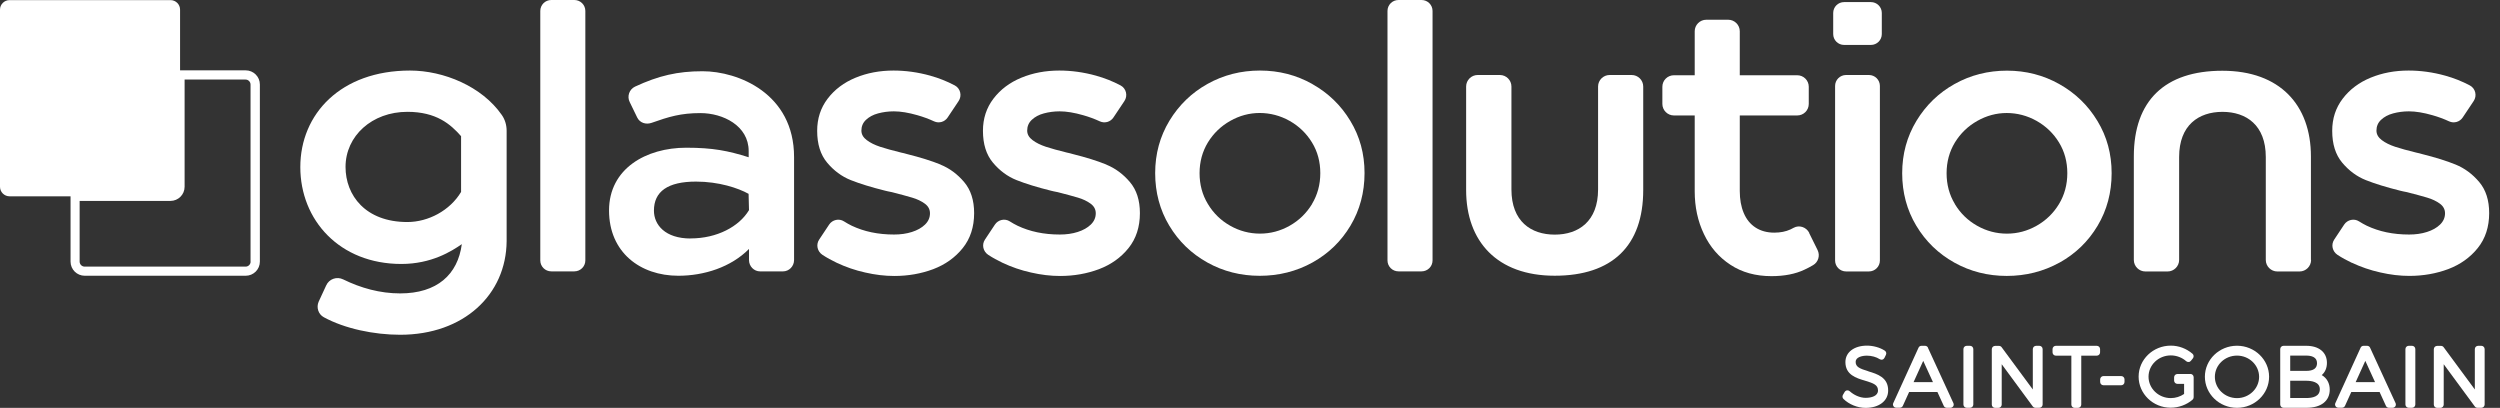
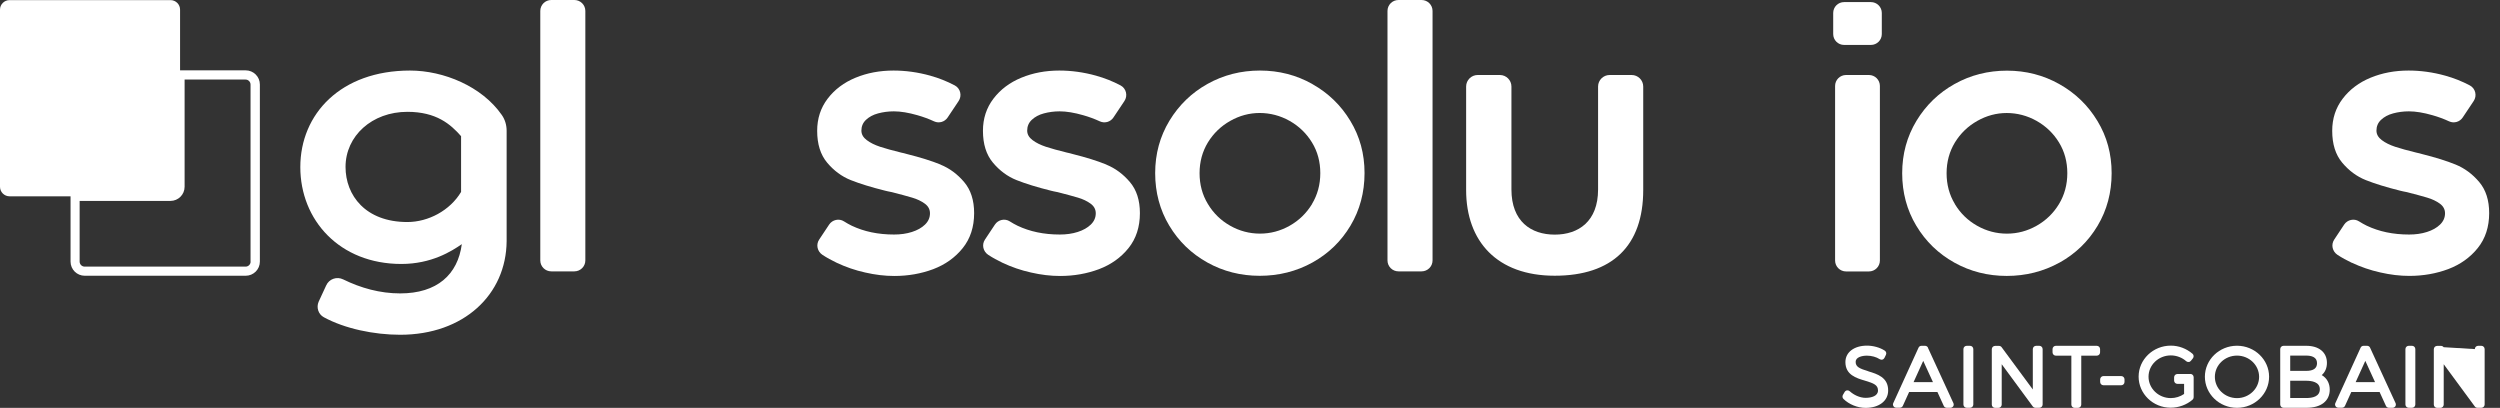
<svg xmlns="http://www.w3.org/2000/svg" width="190" height="31" viewBox="0 0 190 31" fill="none">
  <rect x="0" y="0" width="190" height="31" fill="#333333" stroke="none" />
  <path d="M142.001 28.218C141.324 28.011 141.029 27.886 141.029 27.499C141.029 27.155 141.493 27.03 141.888 27.03C142.233 27.03 142.603 27.13 142.86 27.299C142.923 27.336 142.992 27.349 143.061 27.33C143.13 27.311 143.186 27.261 143.218 27.199L143.331 26.968C143.387 26.855 143.349 26.718 143.243 26.649C142.879 26.411 142.365 26.268 141.894 26.268C140.916 26.268 140.251 26.768 140.251 27.518C140.251 28.486 141.073 28.736 141.738 28.93C142.427 29.136 142.728 29.267 142.728 29.68C142.728 30.093 142.239 30.236 141.788 30.236C141.336 30.236 140.878 30.005 140.59 29.742C140.533 29.692 140.458 29.661 140.383 29.668C140.308 29.674 140.239 29.718 140.195 29.786L140.063 30.011C140.007 30.111 140.019 30.236 140.101 30.317C140.527 30.736 141.173 30.999 141.781 30.999C142.81 30.999 143.5 30.468 143.5 29.68C143.506 28.68 142.672 28.424 142.001 28.224V28.218Z" fill="white" />
  <path d="M146.529 26.425C146.491 26.337 146.397 26.281 146.303 26.281H146.033C145.933 26.281 145.845 26.337 145.808 26.425L143.888 30.637C143.851 30.712 143.857 30.806 143.907 30.875C143.951 30.95 144.033 30.987 144.114 30.987H144.39C144.491 30.987 144.578 30.931 144.616 30.843L145.093 29.793H147.244L147.727 30.849C147.764 30.937 147.859 30.993 147.953 30.993H148.229C148.316 30.993 148.392 30.95 148.442 30.881C148.492 30.812 148.492 30.718 148.461 30.643L146.523 26.431L146.529 26.425ZM145.431 29.043L146.165 27.425L146.905 29.043H145.431Z" fill="white" />
  <path d="M149.721 26.281H149.471C149.332 26.281 149.22 26.393 149.22 26.531V30.743C149.22 30.881 149.332 30.993 149.471 30.993H149.721C149.86 30.993 149.972 30.881 149.972 30.743V26.531C149.972 26.393 149.86 26.281 149.721 26.281Z" fill="white" />
  <path d="M154.996 26.281H154.745C154.607 26.281 154.494 26.393 154.494 26.531V29.6L152.123 26.387C152.079 26.325 152.004 26.287 151.923 26.287H151.628C151.49 26.287 151.377 26.4 151.377 26.537V30.75C151.377 30.887 151.49 31 151.628 31H151.879C152.017 31 152.13 30.887 152.13 30.75V27.681L154.494 30.893C154.544 30.956 154.619 30.993 154.695 30.993H154.99C155.128 30.993 155.24 30.881 155.24 30.743V26.531C155.24 26.393 155.128 26.281 154.99 26.281H154.996Z" fill="white" />
  <path d="M159.355 26.281H156.244C156.106 26.281 155.993 26.393 155.993 26.531V26.781C155.993 26.919 156.106 27.031 156.244 27.031H157.423V30.75C157.423 30.887 157.536 31 157.674 31H157.925C158.063 31 158.176 30.887 158.176 30.75V27.031H159.355C159.493 27.031 159.606 26.919 159.606 26.781V26.531C159.606 26.393 159.493 26.281 159.355 26.281Z" fill="white" />
  <path d="M161.212 28.581H159.863C159.725 28.581 159.612 28.692 159.612 28.831V29.03C159.612 29.169 159.725 29.28 159.863 29.28H161.212C161.35 29.28 161.463 29.169 161.463 29.03V28.831C161.463 28.692 161.35 28.581 161.212 28.581Z" fill="white" />
  <path d="M166.468 28.424H165.483C165.345 28.424 165.232 28.536 165.232 28.674V28.924C165.232 29.061 165.345 29.174 165.483 29.174H165.991V29.942C165.696 30.142 165.345 30.255 164.981 30.255C164.047 30.255 163.288 29.524 163.288 28.63C163.288 27.736 164.047 27.011 164.981 27.011C165.414 27.011 165.84 27.174 166.148 27.449C166.198 27.493 166.267 27.518 166.336 27.511C166.405 27.511 166.468 27.474 166.512 27.418L166.662 27.23C166.744 27.124 166.731 26.974 166.631 26.886C166.173 26.493 165.59 26.268 164.981 26.268C163.633 26.268 162.535 27.324 162.535 28.624C162.535 29.924 163.626 30.986 164.969 30.986C165.577 30.986 166.179 30.767 166.631 30.38C166.687 30.33 166.718 30.261 166.718 30.192V28.668C166.718 28.53 166.606 28.418 166.468 28.418V28.424Z" fill="white" />
  <path d="M170.011 26.276C168.669 26.276 167.571 27.332 167.571 28.632C167.571 29.932 168.663 30.995 170.011 30.995C171.359 30.995 172.451 29.932 172.451 28.632C172.451 27.332 171.353 26.276 170.011 26.276ZM170.011 30.257C169.083 30.257 168.33 29.532 168.33 28.639C168.33 27.745 169.083 27.026 170.011 27.026C170.939 27.026 171.692 27.751 171.692 28.639C171.692 29.526 170.939 30.257 170.011 30.257Z" fill="white" />
  <path d="M176.452 28.506C176.709 28.287 176.847 27.968 176.847 27.575C176.847 26.781 176.245 26.281 175.279 26.281H173.548C173.41 26.281 173.297 26.393 173.297 26.531V30.743C173.297 30.881 173.41 30.993 173.548 30.993H175.291C176.401 30.993 177.06 30.475 177.06 29.612C177.06 29.125 176.84 28.731 176.452 28.506ZM174.056 27.025H175.272C175.649 27.025 176.094 27.125 176.094 27.6C176.094 27.993 175.818 28.187 175.272 28.187H174.056V27.025ZM175.272 30.25H174.056V28.937H175.272C175.661 28.937 176.307 29.018 176.307 29.581C176.307 30.143 175.749 30.25 175.272 30.25Z" fill="white" />
  <path d="M180.128 26.425C180.09 26.337 179.996 26.281 179.902 26.281H179.632C179.532 26.281 179.444 26.337 179.406 26.425L177.487 30.637C177.449 30.712 177.456 30.806 177.506 30.875C177.55 30.95 177.631 30.987 177.719 30.987H177.995C178.095 30.987 178.183 30.931 178.221 30.843L178.698 29.793H180.849L181.332 30.849C181.369 30.937 181.463 30.993 181.558 30.993H181.833C181.921 30.993 181.997 30.95 182.047 30.881C182.091 30.812 182.097 30.718 182.066 30.643L180.128 26.431V26.425ZM179.03 29.043L179.764 27.425L180.504 29.043H179.03Z" fill="white" />
  <path d="M183.314 26.281H183.063C182.925 26.281 182.812 26.393 182.812 26.531V30.743C182.812 30.881 182.925 30.993 183.063 30.993H183.314C183.453 30.993 183.565 30.881 183.565 30.743V26.531C183.565 26.393 183.453 26.281 183.314 26.281Z" fill="white" />
-   <path d="M188.589 26.281H188.338C188.2 26.281 188.087 26.393 188.087 26.531V29.6L185.716 26.387C185.672 26.325 185.597 26.287 185.515 26.287H185.221C185.083 26.287 184.97 26.4 184.97 26.537V30.75C184.97 30.887 185.083 31 185.221 31H185.471C185.609 31 185.722 30.887 185.722 30.75V27.681L188.087 30.893C188.131 30.956 188.206 30.993 188.288 30.993H188.582C188.72 30.993 188.833 30.881 188.833 30.743V26.531C188.833 26.393 188.72 26.281 188.582 26.281H188.589Z" fill="white" />
-   <path d="M175.63 19.757V11.889C175.63 7.989 173.278 5.377 168.901 5.377C164.523 5.377 162.171 7.651 162.171 11.889V19.757C162.171 20.238 162.566 20.632 163.049 20.632H164.736C165.219 20.632 165.614 20.238 165.614 19.757V11.932C165.614 9.508 167.101 8.501 168.907 8.501C170.713 8.501 172.2 9.508 172.2 11.932V19.757C172.2 20.238 172.595 20.632 173.078 20.632H174.765C175.248 20.632 175.643 20.238 175.643 19.757H175.63Z" fill="white" />
+   <path d="M188.589 26.281H188.338C188.2 26.281 188.087 26.393 188.087 26.531L185.716 26.387C185.672 26.325 185.597 26.287 185.515 26.287H185.221C185.083 26.287 184.97 26.4 184.97 26.537V30.75C184.97 30.887 185.083 31 185.221 31H185.471C185.609 31 185.722 30.887 185.722 30.75V27.681L188.087 30.893C188.131 30.956 188.206 30.993 188.288 30.993H188.582C188.72 30.993 188.833 30.881 188.833 30.743V26.531C188.833 26.393 188.72 26.281 188.582 26.281H188.589Z" fill="white" />
  <path d="M71.481 12.505C70.791 12.224 69.944 11.962 68.947 11.712C68.903 11.699 68.865 11.693 68.834 11.681C68.803 11.668 68.765 11.662 68.721 11.649L68.496 11.599C67.831 11.437 67.298 11.287 66.89 11.155C66.482 11.018 66.144 10.855 65.874 10.649C65.604 10.449 65.466 10.206 65.466 9.924C65.466 9.599 65.585 9.324 65.817 9.106C66.049 8.887 66.357 8.718 66.733 8.618C67.109 8.518 67.504 8.462 67.931 8.462C68.452 8.462 69.047 8.562 69.725 8.756C70.164 8.881 70.59 9.037 70.992 9.224C71.362 9.393 71.794 9.268 72.02 8.931L72.854 7.681C73.124 7.281 72.999 6.724 72.566 6.493C71.976 6.181 71.349 5.931 70.697 5.75C69.75 5.487 68.822 5.362 67.906 5.362C66.865 5.362 65.899 5.543 65.021 5.906C64.143 6.268 63.434 6.8 62.901 7.499C62.368 8.199 62.105 9.012 62.105 9.943C62.105 10.949 62.355 11.755 62.863 12.362C63.371 12.968 63.967 13.412 64.657 13.687C65.347 13.962 66.219 14.23 67.272 14.493L67.486 14.543L67.793 14.605C68.427 14.768 68.934 14.905 69.317 15.018C69.7 15.13 70.026 15.287 70.289 15.48C70.553 15.674 70.678 15.918 70.678 16.212C70.678 16.537 70.553 16.824 70.302 17.068C70.051 17.311 69.719 17.499 69.305 17.63C68.891 17.762 68.439 17.824 67.95 17.824C67.341 17.824 66.771 17.768 66.231 17.655C65.692 17.543 65.197 17.374 64.732 17.155C64.525 17.055 64.331 16.943 64.143 16.824C63.767 16.58 63.258 16.699 63.014 17.068L62.255 18.211C61.998 18.599 62.117 19.111 62.506 19.368C62.838 19.586 63.202 19.786 63.597 19.974C64.275 20.293 64.996 20.543 65.755 20.711C66.514 20.886 67.254 20.974 67.969 20.974C69.022 20.974 70.007 20.799 70.929 20.455C71.845 20.105 72.591 19.574 73.168 18.855C73.745 18.136 74.034 17.249 74.034 16.199C74.034 15.224 73.783 14.437 73.275 13.837C72.767 13.237 72.171 12.793 71.481 12.512V12.505Z" fill="white" />
  <path d="M84.081 12.505C83.391 12.224 82.544 11.962 81.547 11.712C81.503 11.699 81.465 11.693 81.434 11.681C81.402 11.668 81.365 11.662 81.321 11.649L81.095 11.599C80.43 11.437 79.897 11.287 79.49 11.155C79.082 11.018 78.743 10.855 78.474 10.649C78.204 10.449 78.066 10.206 78.066 9.924C78.066 9.599 78.185 9.324 78.417 9.106C78.649 8.887 78.956 8.718 79.333 8.618C79.709 8.518 80.104 8.462 80.531 8.462C81.051 8.462 81.647 8.562 82.324 8.756C82.763 8.881 83.19 9.037 83.591 9.224C83.961 9.393 84.394 9.268 84.62 8.931L85.454 7.681C85.724 7.281 85.598 6.724 85.165 6.493C84.576 6.181 83.949 5.931 83.296 5.75C82.349 5.487 81.421 5.362 80.505 5.362C79.464 5.362 78.499 5.543 77.621 5.906C76.742 6.268 76.034 6.8 75.501 7.499C74.968 8.199 74.704 9.012 74.704 9.943C74.704 10.949 74.955 11.755 75.463 12.362C75.971 12.968 76.567 13.412 77.257 13.687C77.947 13.962 78.818 14.23 79.872 14.493L80.085 14.543L80.393 14.605C81.026 14.768 81.534 14.905 81.917 15.018C82.299 15.13 82.625 15.287 82.889 15.48C83.152 15.674 83.278 15.918 83.278 16.212C83.278 16.537 83.152 16.824 82.901 17.068C82.65 17.311 82.318 17.499 81.904 17.63C81.49 17.762 81.039 17.824 80.549 17.824C79.941 17.824 79.37 17.768 78.831 17.655C78.292 17.543 77.796 17.374 77.332 17.155C77.125 17.055 76.931 16.943 76.742 16.824C76.366 16.58 75.858 16.699 75.614 17.068L74.855 18.211C74.597 18.599 74.717 19.111 75.106 19.368C75.438 19.586 75.802 19.786 76.197 19.974C76.874 20.293 77.595 20.543 78.354 20.711C79.113 20.886 79.853 20.974 80.568 20.974C81.622 20.974 82.607 20.799 83.528 20.455C84.444 20.105 85.191 19.574 85.768 18.855C86.345 18.136 86.633 17.249 86.633 16.199C86.633 15.224 86.382 14.437 85.874 13.837C85.366 13.237 84.77 12.793 84.081 12.512V12.505Z" fill="white" />
  <path d="M178.741 19.968C179.418 20.286 180.139 20.536 180.898 20.705C181.657 20.88 182.397 20.968 183.112 20.968C184.166 20.968 185.151 20.793 186.073 20.449C186.988 20.099 187.735 19.568 188.312 18.849C188.889 18.13 189.177 17.243 189.177 16.193C189.177 15.218 188.926 14.43 188.418 13.83C187.91 13.23 187.314 12.787 186.624 12.505C185.935 12.224 185.088 11.962 184.091 11.712C184.047 11.699 184.009 11.693 183.978 11.681C183.946 11.668 183.909 11.662 183.865 11.649L183.639 11.599C182.974 11.437 182.441 11.287 182.033 11.155C181.626 11.018 181.287 10.855 181.017 10.649C180.748 10.449 180.61 10.206 180.61 9.924C180.61 9.599 180.729 9.324 180.961 9.106C181.193 8.887 181.5 8.718 181.877 8.618C182.253 8.518 182.648 8.462 183.075 8.462C183.595 8.462 184.191 8.562 184.868 8.756C185.307 8.881 185.734 9.037 186.135 9.224C186.505 9.393 186.938 9.268 187.164 8.931L187.998 7.681C188.268 7.281 188.142 6.724 187.709 6.493C187.12 6.181 186.493 5.931 185.84 5.75C184.893 5.487 183.965 5.362 183.049 5.362C182.008 5.362 181.042 5.543 180.164 5.906C179.286 6.268 178.578 6.8 178.045 7.499C177.511 8.199 177.248 9.012 177.248 9.943C177.248 10.949 177.499 11.755 178.007 12.362C178.515 12.968 179.111 13.412 179.801 13.687C180.491 13.962 181.362 14.23 182.416 14.493L182.629 14.543L182.937 14.605C183.57 14.768 184.078 14.905 184.461 15.018C184.843 15.13 185.169 15.287 185.433 15.48C185.696 15.674 185.822 15.918 185.822 16.212C185.822 16.537 185.696 16.824 185.445 17.068C185.194 17.311 184.862 17.499 184.448 17.63C184.034 17.762 183.583 17.824 183.093 17.824C182.485 17.824 181.914 17.768 181.375 17.655C180.836 17.543 180.34 17.374 179.876 17.155C179.669 17.055 179.475 16.943 179.286 16.824C178.91 16.58 178.402 16.699 178.157 17.068L177.399 18.211C177.141 18.599 177.261 19.111 177.649 19.368C177.982 19.586 178.346 19.786 178.741 19.974V19.968Z" fill="white" />
-   <path d="M137.504 17.7C137.284 17.262 136.745 17.075 136.318 17.312C136.237 17.356 136.162 17.4 136.074 17.437C135.722 17.6 135.309 17.681 134.844 17.681C134.293 17.681 133.816 17.55 133.421 17.293C133.026 17.037 132.725 16.668 132.524 16.187C132.323 15.712 132.223 15.156 132.223 14.518V8.775H136.588C137.071 8.775 137.466 8.388 137.466 7.9V6.594C137.466 6.113 137.077 5.719 136.588 5.719H132.223V2.375C132.223 1.894 131.828 1.5 131.345 1.5H129.676C129.194 1.5 128.798 1.894 128.798 2.375V5.719H127.218C126.735 5.719 126.34 6.106 126.34 6.594V7.9C126.34 8.381 126.735 8.775 127.218 8.775H128.798V14.537C128.798 15.725 129.03 16.812 129.501 17.793C129.965 18.774 130.636 19.549 131.514 20.124C132.386 20.699 133.427 20.987 134.631 20.987C135.61 20.987 136.45 20.824 137.146 20.493C137.372 20.387 137.591 20.274 137.798 20.149C138.194 19.918 138.338 19.418 138.137 19.006L137.497 17.712L137.504 17.7Z" fill="white" />
  <path d="M142.038 5.7H140.301C139.84 5.7 139.467 6.072 139.467 6.531V19.799C139.467 20.258 139.84 20.63 140.301 20.63H142.038C142.499 20.63 142.872 20.258 142.872 19.799V6.531C142.872 6.072 142.499 5.7 142.038 5.7Z" fill="white" />
  <path d="M124.02 5.7H122.333C121.85 5.7 121.454 6.094 121.454 6.575V14.399C121.454 16.824 119.968 17.831 118.162 17.831C116.355 17.831 114.869 16.824 114.869 14.399V6.575C114.869 6.094 114.474 5.7 113.991 5.7H112.304C111.821 5.7 111.426 6.094 111.426 6.575V14.443C111.426 18.343 113.778 20.955 118.155 20.955C122.533 20.955 124.885 18.68 124.885 14.443V6.575C124.885 6.094 124.49 5.7 124.007 5.7H124.02Z" fill="white" />
  <path d="M38.504 9.937C38.504 9.512 38.385 9.093 38.14 8.743C36.629 6.562 33.712 5.362 31.16 5.362C25.891 5.362 22.824 8.668 22.824 12.699C22.824 16.73 25.81 20.061 30.501 20.061C32.796 20.061 34.321 19.093 35.098 18.555C34.791 20.868 33.217 22.299 30.413 22.299C28.883 22.299 27.422 21.892 26.086 21.236C25.596 20.992 25.007 21.199 24.787 21.699L24.217 22.93C24.028 23.367 24.192 23.886 24.612 24.111C26.205 24.98 28.431 25.442 30.413 25.442C35.255 25.442 38.472 22.386 38.504 18.33V18.274V16.387V9.931V9.937ZM35.042 14.587C34.195 16.005 32.546 16.874 30.959 16.874C27.773 16.874 26.261 14.843 26.261 12.687C26.261 10.331 28.274 8.499 30.959 8.499C33.16 8.499 34.239 9.437 35.042 10.349V14.58V14.587Z" fill="white" />
  <path d="M99.741 6.387C98.53 5.706 97.201 5.362 95.758 5.362C94.316 5.362 92.986 5.7 91.776 6.375C90.565 7.049 89.599 7.987 88.878 9.174C88.157 10.368 87.793 11.693 87.793 13.155C87.793 14.618 88.15 15.961 88.865 17.149C89.58 18.343 90.546 19.274 91.757 19.949C92.967 20.624 94.297 20.961 95.739 20.961C97.182 20.961 98.53 20.624 99.747 19.949C100.964 19.274 101.93 18.336 102.638 17.149C103.347 15.961 103.705 14.624 103.705 13.155C103.705 11.687 103.347 10.374 102.626 9.187C101.911 7.999 100.945 7.068 99.734 6.387H99.741ZM99.716 15.505C99.289 16.205 98.725 16.755 98.016 17.155C97.307 17.555 96.555 17.755 95.758 17.755C94.962 17.755 94.197 17.555 93.494 17.155C92.785 16.755 92.221 16.205 91.801 15.505C91.374 14.805 91.167 14.024 91.167 13.162C91.167 12.299 91.38 11.518 91.801 10.824C92.227 10.131 92.792 9.587 93.5 9.187C94.209 8.787 94.955 8.587 95.739 8.587C96.523 8.587 97.301 8.787 98.01 9.187C98.719 9.587 99.289 10.137 99.709 10.824C100.136 11.518 100.343 12.299 100.343 13.162C100.343 14.024 100.13 14.812 99.709 15.505H99.716Z" fill="white" />
  <path d="M156.527 19.957C157.744 19.282 158.709 18.345 159.418 17.157C160.127 15.97 160.484 14.633 160.484 13.164C160.484 11.695 160.127 10.383 159.406 9.195C158.691 8.008 157.725 7.077 156.514 6.395C155.304 5.714 153.974 5.37 152.532 5.37C151.089 5.37 149.759 5.708 148.549 6.383C147.339 7.058 146.373 7.995 145.651 9.183C144.93 10.377 144.566 11.701 144.566 13.164C144.566 14.626 144.924 15.97 145.639 17.157C146.354 18.351 147.32 19.282 148.53 19.957C149.741 20.632 151.07 20.97 152.513 20.97C153.955 20.97 155.304 20.632 156.521 19.957H156.527ZM148.574 15.508C148.148 14.807 147.941 14.026 147.941 13.164C147.941 12.301 148.154 11.52 148.574 10.826C149.001 10.133 149.565 9.589 150.274 9.189C150.982 8.789 151.729 8.589 152.513 8.589C153.297 8.589 154.075 8.789 154.783 9.189C155.492 9.589 156.063 10.139 156.483 10.826C156.909 11.52 157.116 12.301 157.116 13.164C157.116 14.026 156.903 14.814 156.483 15.508C156.063 16.201 155.492 16.757 154.783 17.157C154.075 17.557 153.322 17.757 152.525 17.757C151.729 17.757 150.964 17.557 150.261 17.157C149.553 16.757 148.988 16.207 148.568 15.508H148.574Z" fill="white" />
-   <path d="M53.393 5.414C51.499 5.414 50.05 5.752 48.263 6.583C47.824 6.789 47.636 7.326 47.861 7.764L48.432 8.939C48.633 9.339 49.091 9.483 49.511 9.339C50.84 8.87 51.737 8.595 53.236 8.595C54.936 8.595 56.899 9.545 56.899 11.482V11.951C55.331 11.457 54.171 11.226 52.157 11.226C49.103 11.226 46.287 12.814 46.287 15.995C46.287 19.176 48.652 20.957 51.555 20.957C53.512 20.957 55.551 20.307 56.924 18.92V19.763C56.924 20.238 57.3 20.626 57.771 20.626H59.502C59.972 20.626 60.349 20.238 60.349 19.763V11.932C60.349 7.108 56.102 5.414 53.393 5.414ZM52.49 18.126C50.546 18.126 49.699 17.082 49.699 16.007C49.699 14.551 50.753 13.801 52.898 13.801C54.622 13.801 56.102 14.289 56.893 14.732L56.924 15.97C56.178 17.22 54.491 18.12 52.49 18.12V18.126Z" fill="white" />
  <path d="M142.189 0.159H140.151C139.694 0.159 139.323 0.528 139.323 0.984V2.59C139.323 3.045 139.694 3.415 140.151 3.415H142.189C142.647 3.415 143.017 3.045 143.017 2.59V0.984C143.017 0.528 142.647 0.159 142.189 0.159Z" fill="white" />
  <path d="M43.652 0H41.896C41.435 0 41.062 0.372 41.062 0.831V19.793C41.062 20.252 41.435 20.624 41.896 20.624H43.652C44.112 20.624 44.486 20.252 44.486 19.793V0.831C44.486 0.372 44.112 0 43.652 0Z" fill="white" />
  <path d="M108.039 0H106.283C105.823 0 105.449 0.372 105.449 0.831V19.793C105.449 20.252 105.823 20.624 106.283 20.624H108.039C108.5 20.624 108.874 20.252 108.874 19.793V0.831C108.874 0.372 108.5 0 108.039 0Z" fill="white" />
  <path d="M18.665 5.346H13.685V0.733C13.685 0.333 13.359 0.008 12.958 0.008H0.728C0.326 0.008 0 0.333 0 0.733V14.195C0 14.595 0.326 14.92 0.728 14.92H5.362V19.883C5.362 20.476 5.845 20.957 6.441 20.957H18.671C19.267 20.957 19.75 20.476 19.75 19.883V6.421C19.75 5.827 19.267 5.346 18.671 5.346H18.665ZM19.047 19.883C19.047 20.089 18.878 20.264 18.665 20.264H6.435C6.228 20.264 6.052 20.095 6.052 19.883V15.27H12.951C13.547 15.27 14.03 14.789 14.03 14.195V6.046H18.659C18.866 6.046 19.041 6.214 19.041 6.427V19.889L19.047 19.883Z" fill="white" />
</svg>